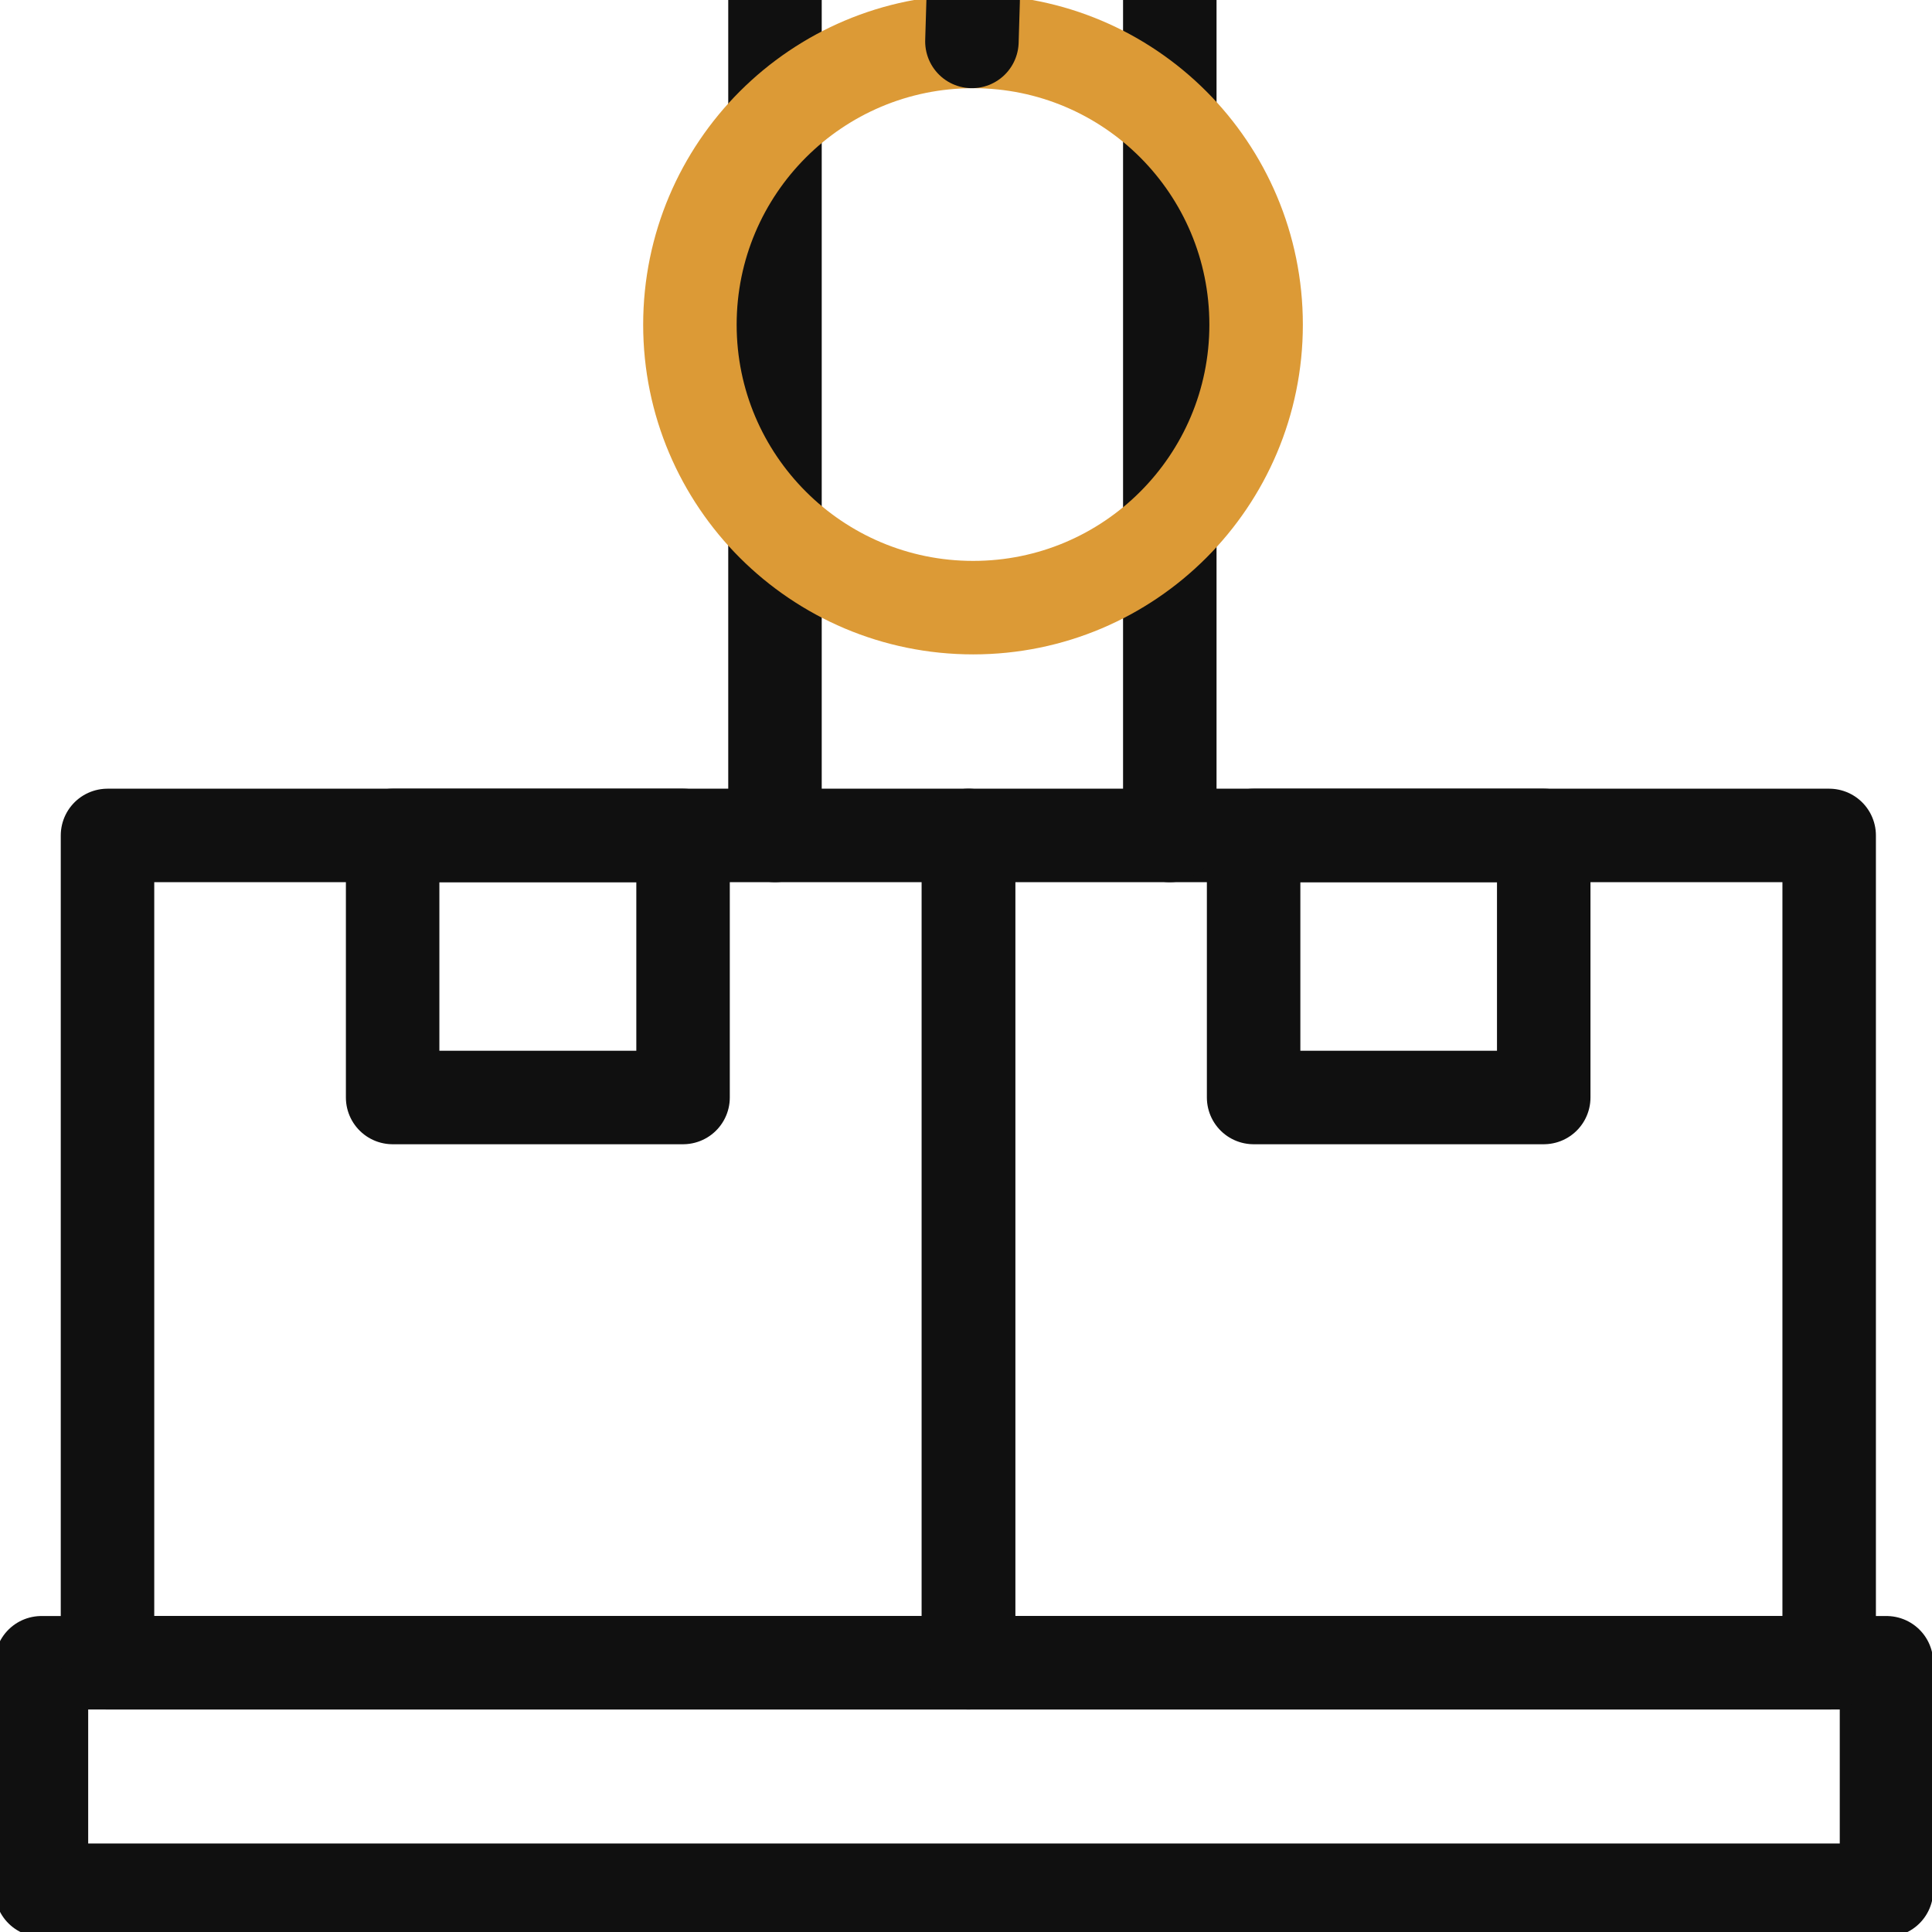
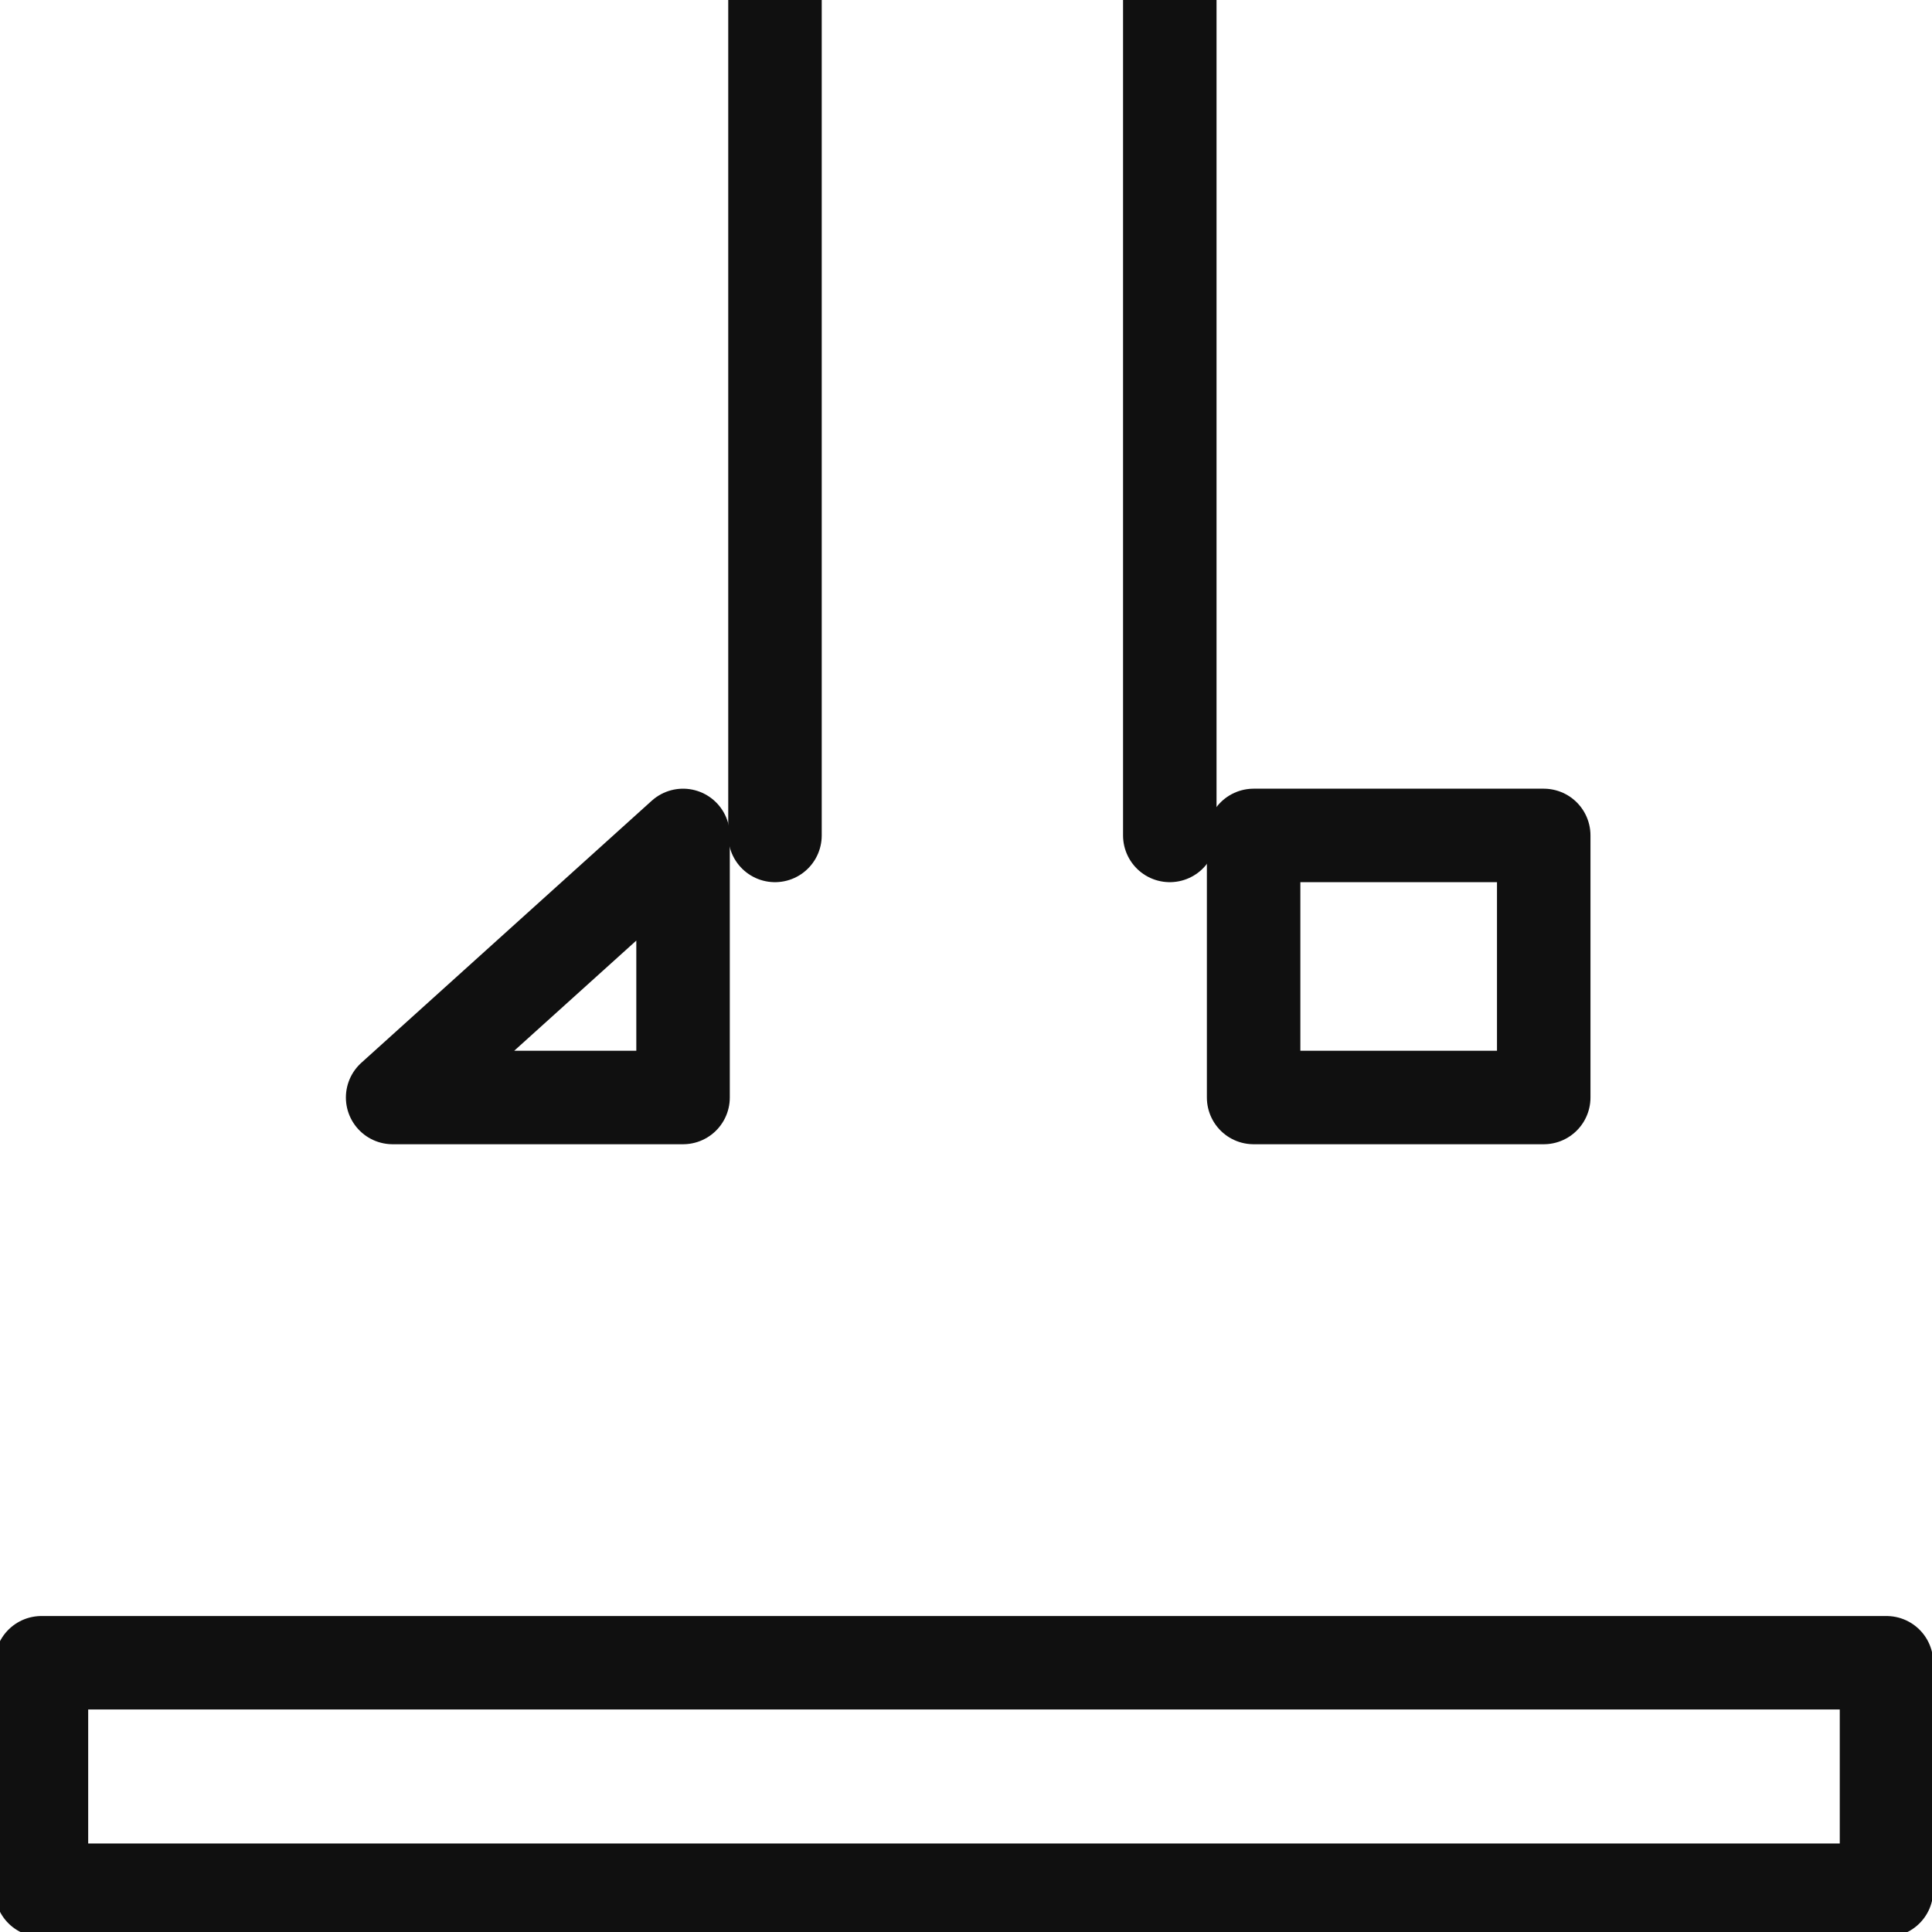
<svg xmlns="http://www.w3.org/2000/svg" width="62" height="62" viewBox="0 0 62 62" fill="none">
  <desc>
			Created with Pixso.
	</desc>
  <defs>
    <clipPath id="clip254_2755">
      <rect id="weight" width="62" height="62" fill="white" fill-opacity="0" />
    </clipPath>
  </defs>
-   <rect id="weight" width="62" height="62" fill="#FFFFFF" fill-opacity="0" />
  <g clip-path="url(#clip254_2755)">
    <path id="Vector" d="M60.54 53.36L60.54 60.66L1.33 60.66L1.33 53.36L60.54 53.36Z" stroke="#101010" stroke-opacity="1" stroke-width="3" stroke-linejoin="round" />
-     <path id="Vector" d="M21.92 26.81L21.92 35.22L12.6 35.22L12.6 26.81L21.92 26.81Z" stroke="#101010" stroke-opacity="1" stroke-width="3" stroke-linejoin="round" />
-     <path id="Vector" d="M31.08 26.81L31.08 53.36L3.45 53.36L3.45 26.81L31.08 26.81Z" stroke="#101010" stroke-opacity="1" stroke-width="3" stroke-linejoin="round" />
+     <path id="Vector" d="M21.92 26.81L21.92 35.22L12.6 35.22L21.92 26.81Z" stroke="#101010" stroke-opacity="1" stroke-width="3" stroke-linejoin="round" />
    <path id="Vector" d="M49.54 26.81L49.54 35.22L40.23 35.22L40.23 26.81L49.54 26.81Z" stroke="#101010" stroke-opacity="1" stroke-width="3" stroke-linejoin="round" />
-     <path id="Vector" d="M58.7 26.81L58.7 53.36L31.08 53.36L31.08 26.81L58.7 26.81Z" stroke="#101010" stroke-opacity="1" stroke-width="3" stroke-linejoin="round" />
    <path id="Vector" d="M24.87 26.81L24.87 " stroke="#101010" stroke-opacity="1" stroke-width="3" stroke-linejoin="round" stroke-linecap="round" />
    <path id="Vector" d="M37.54 26.81L37.54 " stroke="#101010" stroke-opacity="1" stroke-width="3" stroke-linejoin="round" stroke-linecap="round" />
-     <path id="Vector" d="M31.23 19.5C26.21 19.5 22.14 15.43 22.14 10.42C22.14 5.4 26.21 1.33 31.23 1.33C36.25 1.33 40.31 5.4 40.31 10.42C40.31 15.43 36.25 19.5 31.23 19.5Z" stroke="#DC9A36" stroke-opacity="1" stroke-width="3" stroke-linejoin="round" />
-     <path id="Vector" d="M31.19 1.33L31.23 " stroke="#101010" stroke-opacity="1" stroke-width="3" stroke-linejoin="round" stroke-linecap="round" />
  </g>
</svg>